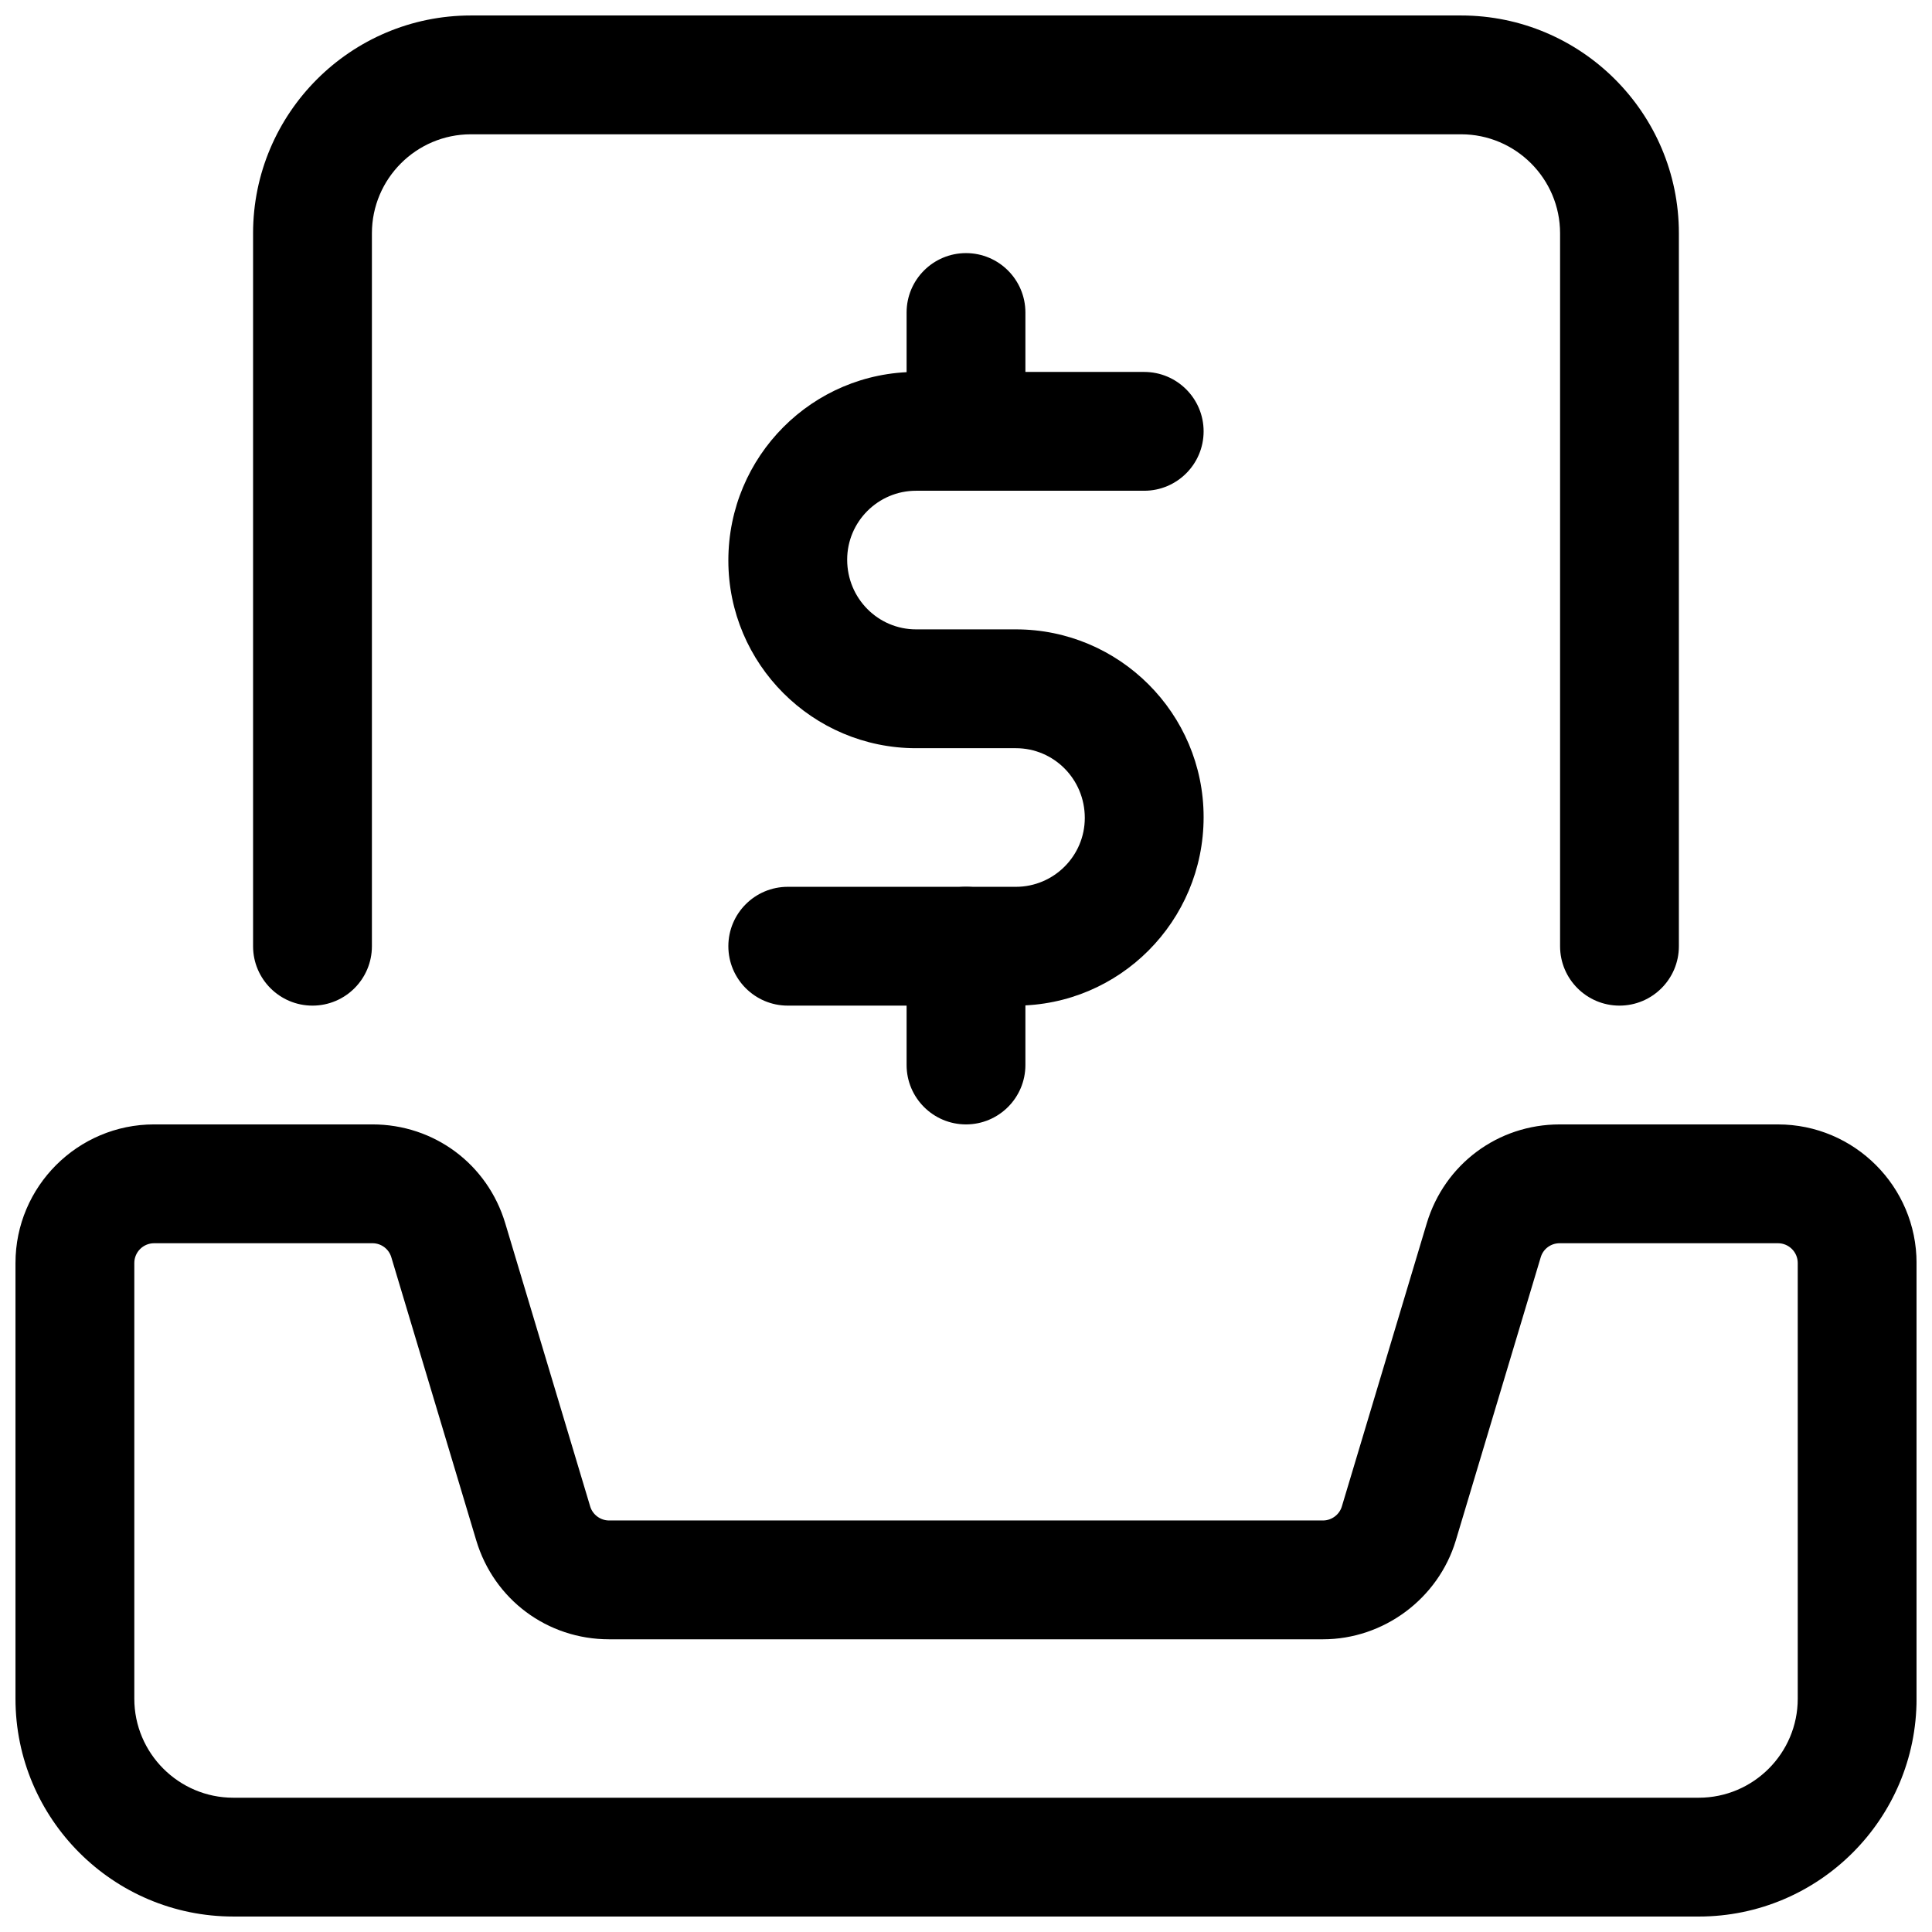
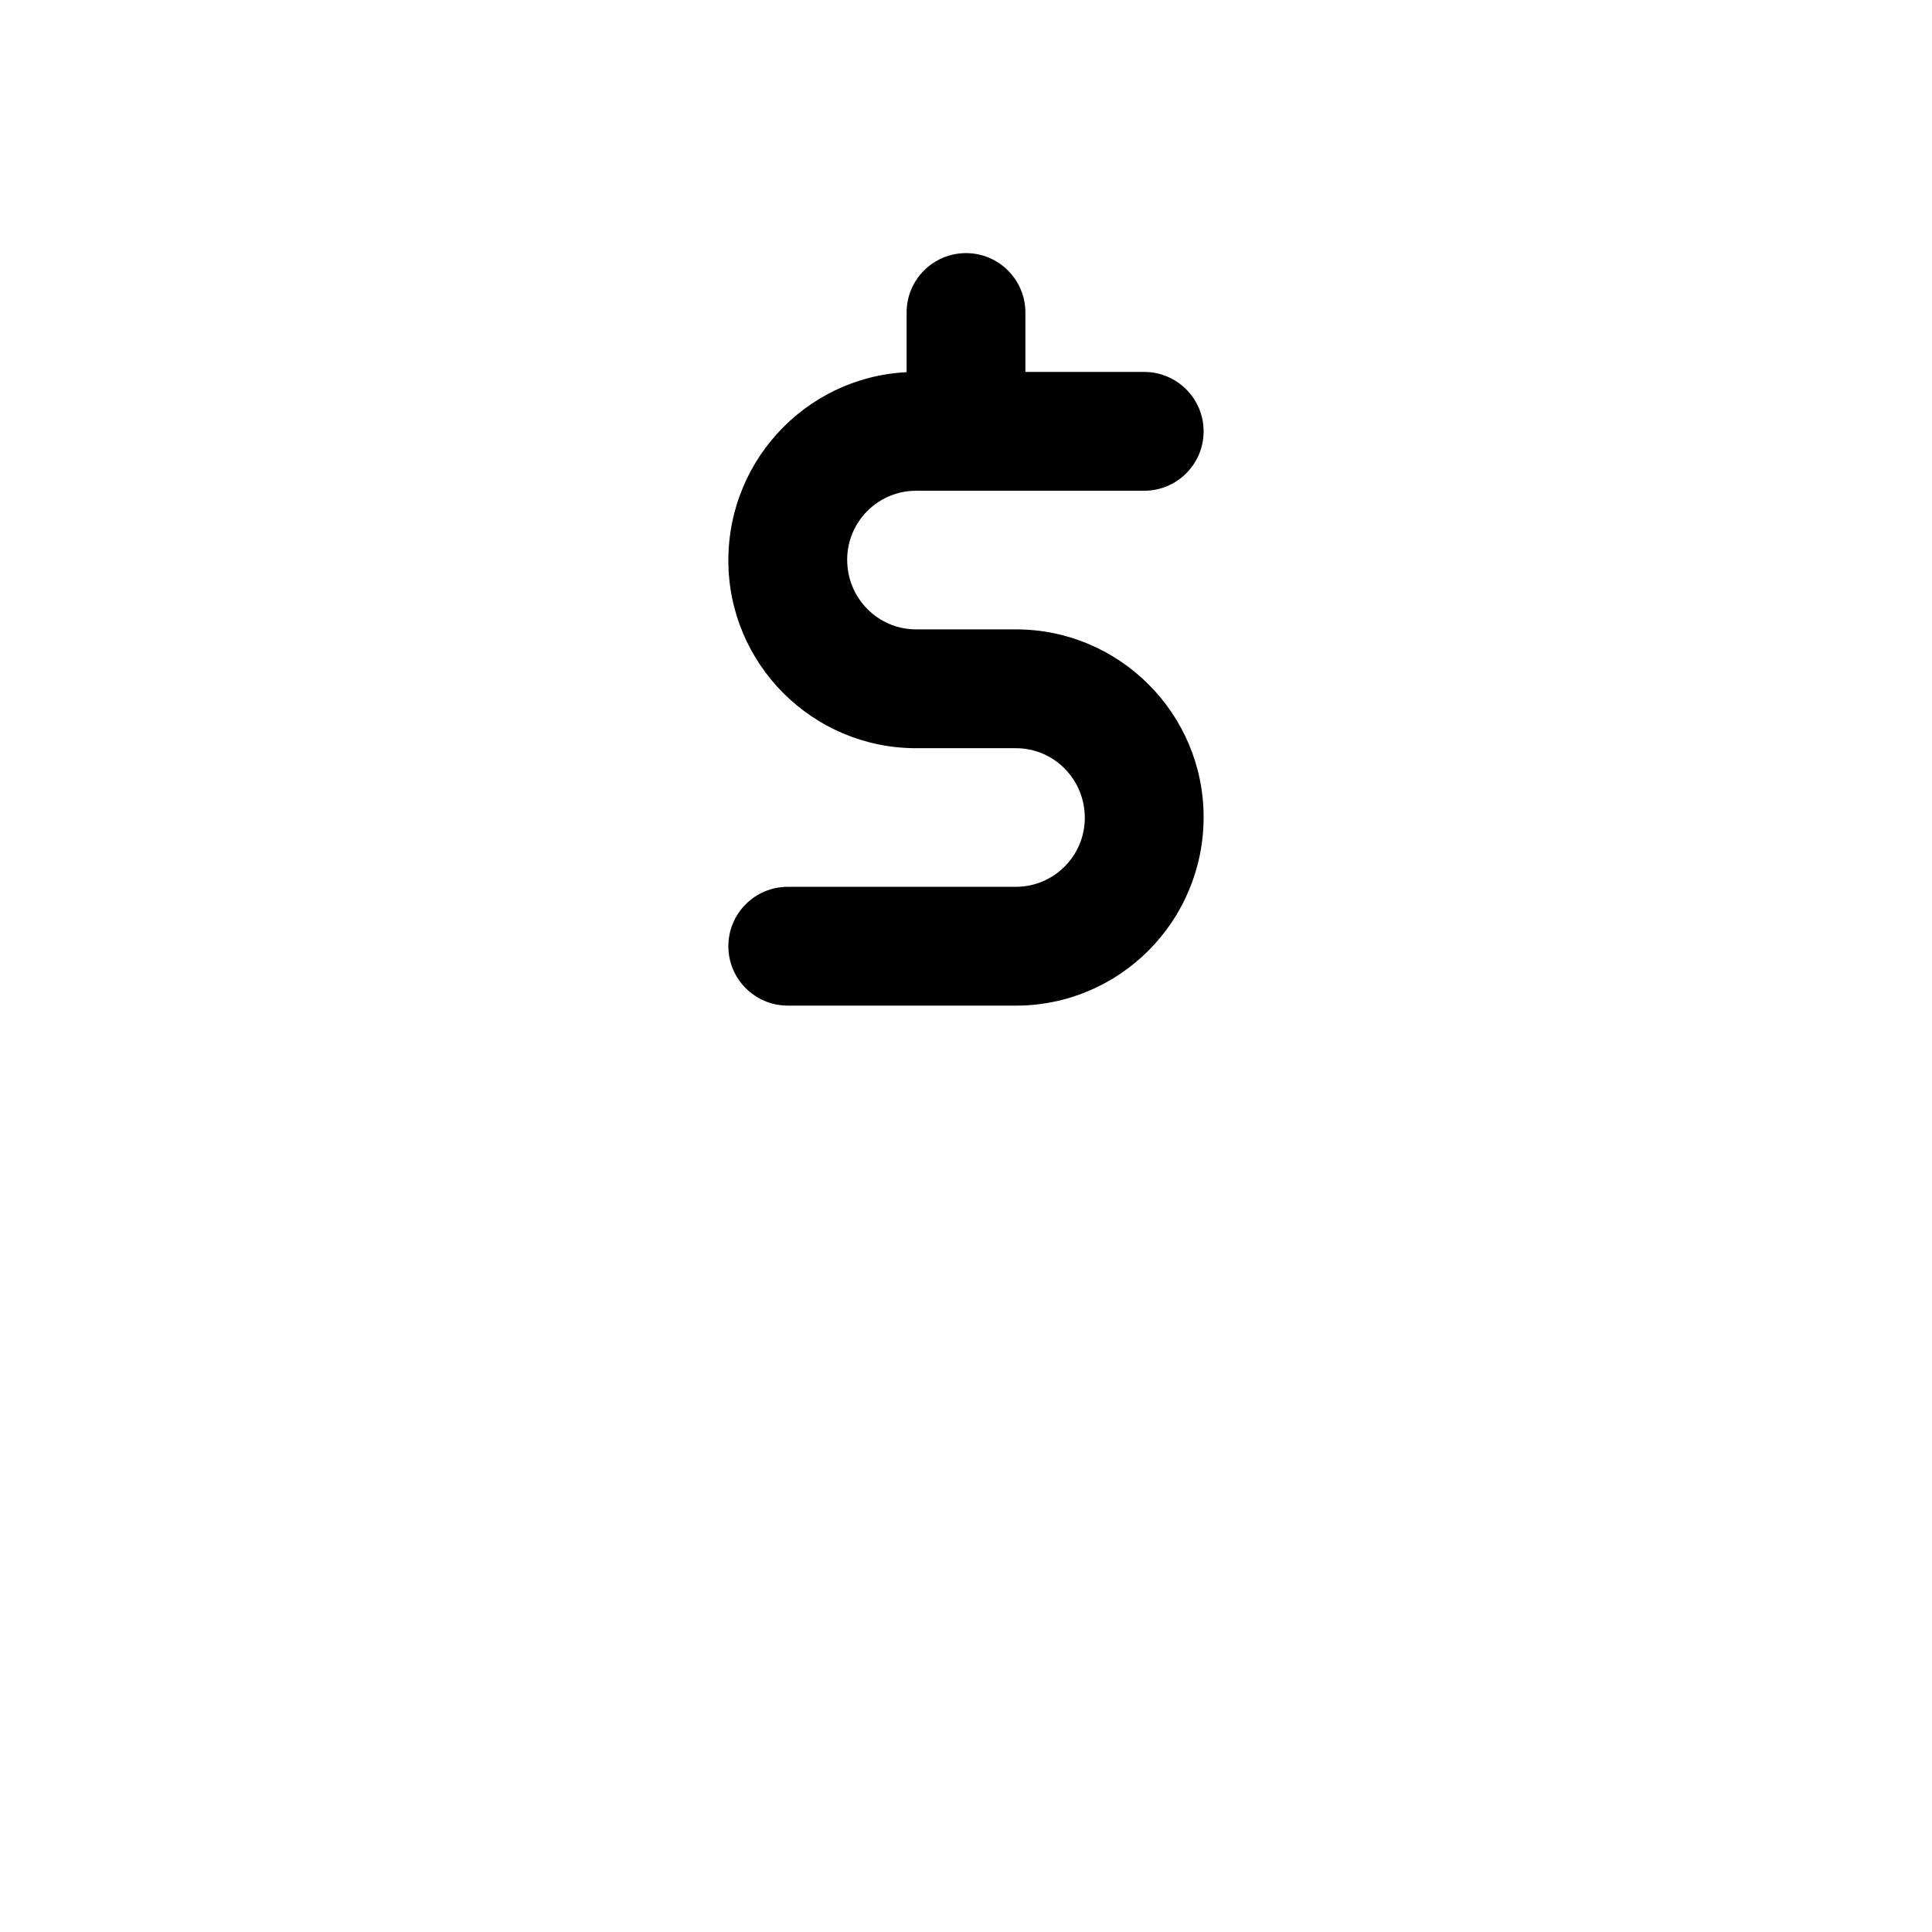
<svg xmlns="http://www.w3.org/2000/svg" width="800px" height="800px" version="1.1" viewBox="144 144 512 512">
  <defs>
    <clipPath id="b">
-       <path d="m148.09 441h503.81v210.9h-503.81z" />
-     </clipPath>
+       </clipPath>
    <clipPath id="a">
-       <path d="m211 148.09h378v262.91h-378z" />
-     </clipPath>
+       </clipPath>
  </defs>
  <path d="m413.22 410.5h-60.457c-8.691 0-15.742-7.055-15.742-15.742 0-8.691 7.055-15.742 15.742-15.742h60.457c10.055 0 18.262-8.188 18.262-18.262 0-10.285-8.207-18.473-18.262-18.473h-26.449c-27.438 0-49.75-22.316-49.75-49.75 0-27.648 22.316-49.961 49.75-49.961h60.457c8.691 0 15.742 7.055 15.742 15.742 0 8.691-7.055 15.742-15.742 15.742h-60.457c-10.055 0-18.262 8.188-18.262 18.262 0 10.285 8.207 18.473 18.262 18.473h26.449c27.438 0 49.75 22.316 49.75 49.75 0 27.648-22.316 49.961-49.75 49.961z" />
  <path d="m400 274.05c-8.691 0-15.742-7.055-15.742-15.742v-31.488c0-8.691 7.055-15.742 15.742-15.742 8.691 0 15.742 7.055 15.742 15.742v31.488c0 8.691-7.055 15.742-15.742 15.742z" />
-   <path d="m400 441.98c-8.691 0-15.742-7.055-15.742-15.742v-31.488c0-8.691 7.055-15.742 15.742-15.742 8.691 0 15.742 7.055 15.742 15.742v31.488c0 8.691-7.055 15.742-15.742 15.742z" />
  <g clip-path="url(#b)">
    <path d="m594.18 651.9h-388.35c-31.844 0-57.727-25.883-57.727-57.727v-115.46c0-20.258 16.48-36.734 36.734-36.734h57.855c16.352 0 30.5 10.516 35.203 26.199l22.504 75.027c0.652 2.203 2.731 3.738 5.016 3.738h189.18c2.289 0 4.367-1.531 5.016-3.738l22.504-75.047c4.723-15.66 18.871-26.176 35.203-26.176h57.855c20.258 0 36.734 16.48 36.734 36.734v115.46c0 31.844-25.883 57.727-57.727 57.727zm-409.34-178.43c-2.898 0-5.246 2.352-5.246 5.246v115.46c0 14.465 11.777 26.238 26.238 26.238h388.35c14.465 0 26.238-11.777 26.238-26.238v-115.46c0-2.898-2.352-5.246-5.246-5.246h-57.855c-2.332 0-4.367 1.512-5.016 3.738l-22.504 75.047c-4.641 15.406-19.102 26.176-35.203 26.176h-189.18c-16.352 0-30.5-10.516-35.203-26.199l-22.504-75.027c-0.652-2.227-2.688-3.738-5.016-3.738z" />
  </g>
  <g clip-path="url(#a)">
    <path d="m226.81 410.5c-8.691 0-15.742-7.055-15.742-15.742v-188.93c0-31.844 25.883-57.727 57.727-57.727h262.4c31.844 0 57.727 25.883 57.727 57.727v188.93c0 8.691-7.055 15.742-15.742 15.742-8.691 0-15.742-7.055-15.742-15.742v-188.93c0-14.465-11.777-26.238-26.238-26.238h-262.4c-14.465 0-26.238 11.777-26.238 26.238v188.93c0 8.691-7.055 15.742-15.742 15.742z" />
  </g>
</svg>